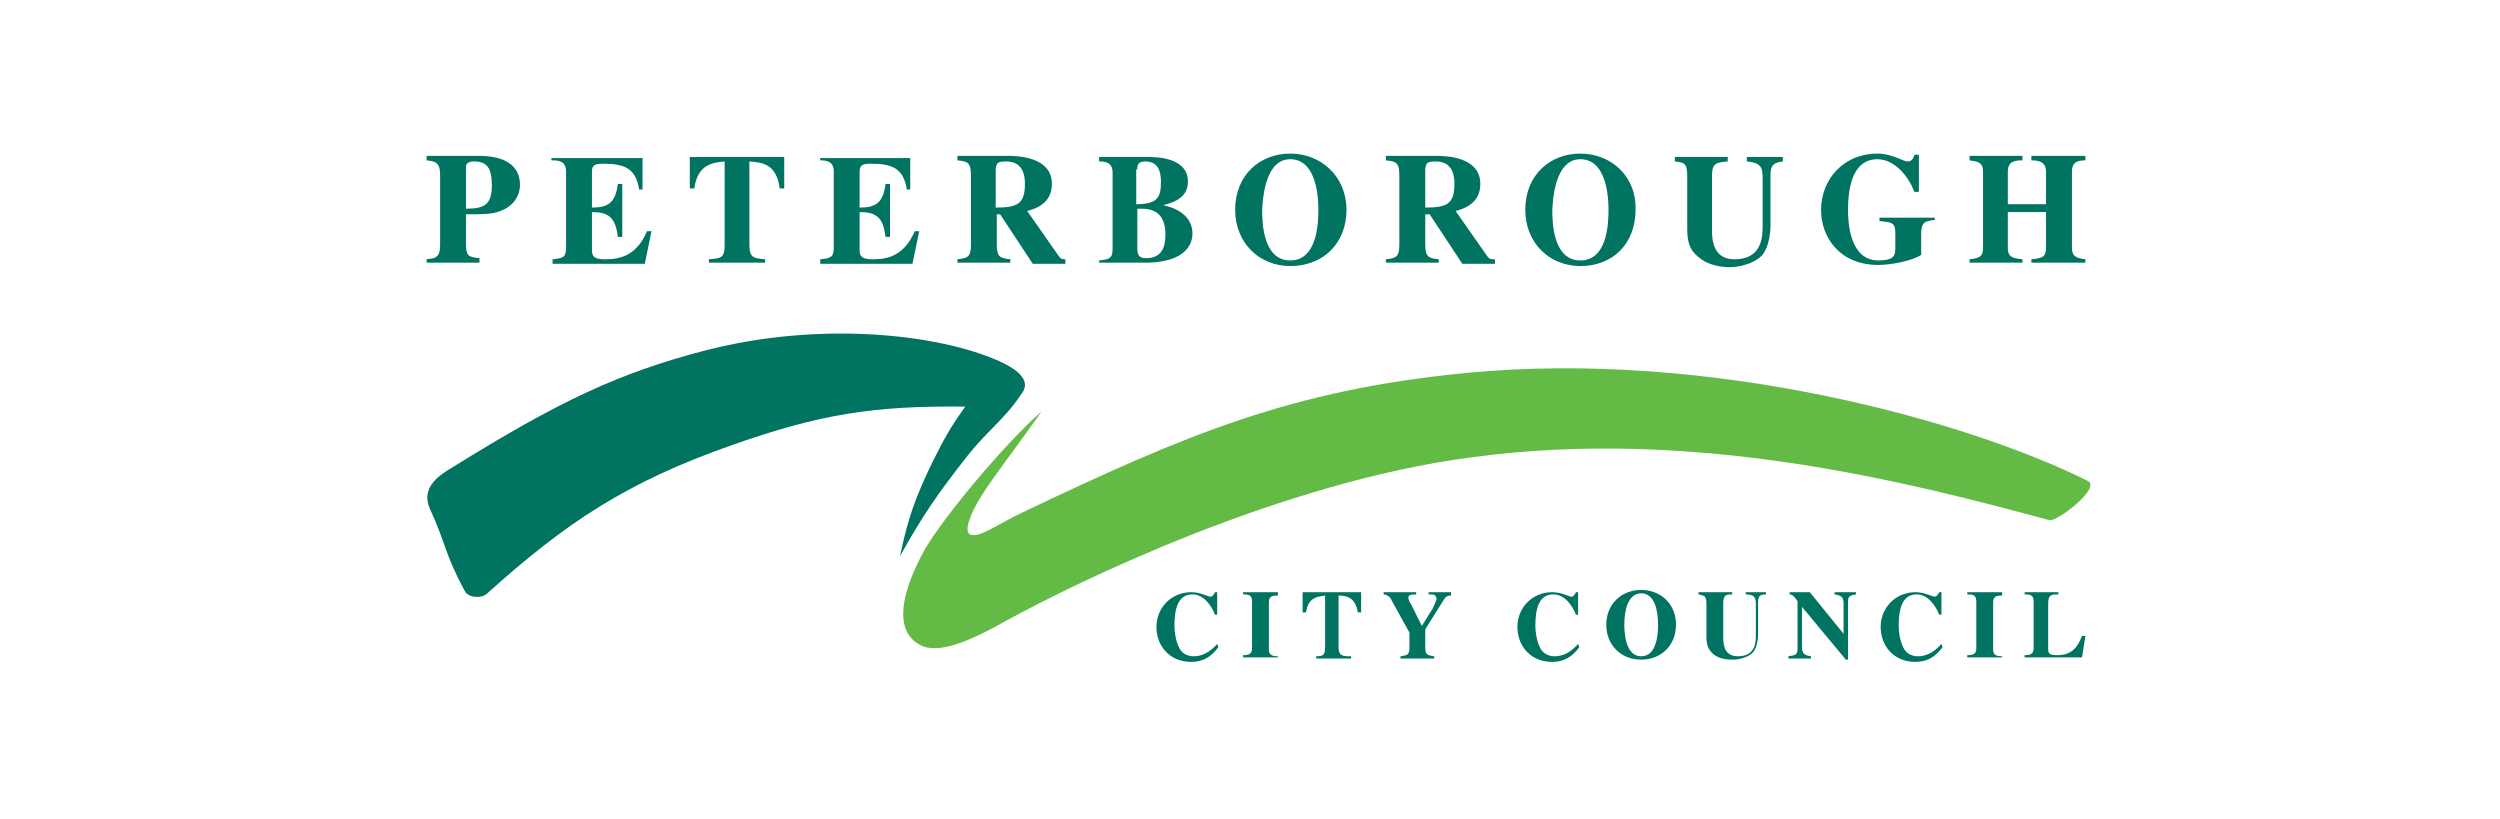
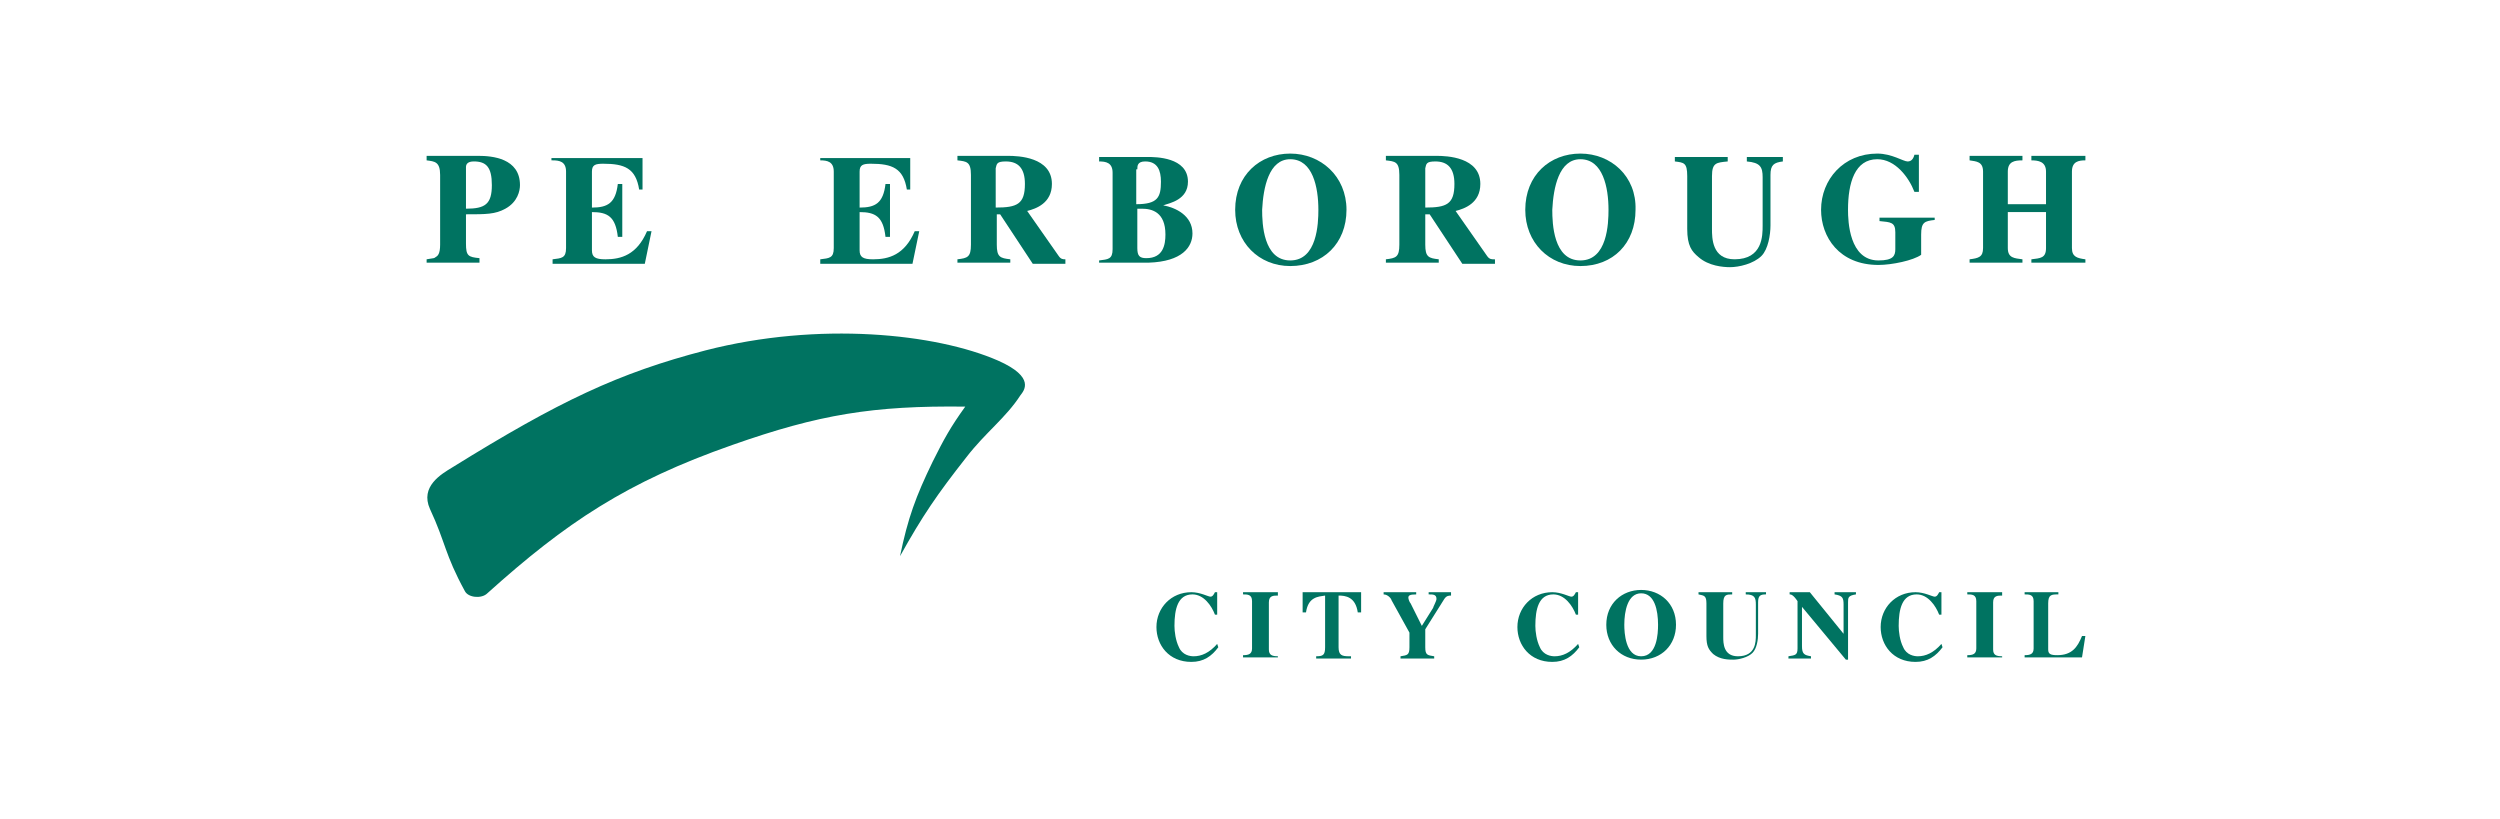
<svg xmlns="http://www.w3.org/2000/svg" width="293" height="96" viewBox="0 0 293 96" fill="none">
  <path d="M50.391 59.651C49.208 57.017 51.712 55.567 53.03 54.769C65.549 46.999 72.534 43.705 82.684 41.066C95.993 37.641 109.701 39.092 116.952 42.254C121.431 44.232 119.985 45.811 119.586 46.339C117.875 48.977 115.501 50.685 113.262 53.584C109.834 57.944 108.121 60.441 105.482 65.186C106.406 60.707 107.327 58.201 109.305 54.117C110.623 51.474 111.415 50.032 113.128 47.655C102.321 47.526 95.992 48.573 85.846 52.144C73.456 56.485 66.338 61.238 57.113 69.537C56.452 70.198 54.874 70.061 54.479 69.271C52.108 64.93 52.237 63.607 50.391 59.651Z" fill="#007361" />
-   <path d="M122.095 48.184C117.616 52.144 110.499 60.707 108.388 64.397C105.754 69.142 104.565 73.886 107.861 75.602C110.104 76.787 114.056 74.933 118.011 72.703C126.18 68.224 150.167 56.485 172.571 53.584C198.93 50.032 224.107 56.622 240.186 60.964C240.977 61.238 246.381 57.145 244.665 56.356C230.696 49.371 200.646 40.937 171.919 43.703C151.355 45.681 138.964 50.949 119.855 60.045C116.561 61.632 114.976 62.946 113.793 62.679C112.87 62.422 113.66 60.312 114.976 58.2C116.428 55.834 119.062 52.538 122.095 48.184Z" fill="#63BB46" />
  <path d="M50 30.783H56.195V30.256C54.877 30.127 54.612 29.994 54.612 28.545V25.117C56.984 25.117 58.04 25.117 59.228 24.46C60.679 23.666 60.941 22.349 60.941 21.694C60.941 18.527 57.645 18.266 56.062 18.266H50V18.794C50.923 18.923 51.583 18.923 51.583 20.505V28.678C51.583 29.729 51.318 29.995 51.056 30.128C50.923 30.257 50.923 30.257 50 30.39V30.783ZM54.612 19.582C54.612 19.188 54.877 18.921 55.535 18.921C56.984 18.921 57.645 19.582 57.645 21.692C57.645 23.932 56.856 24.459 54.612 24.459V19.582Z" fill="#007361" />
  <path d="M64.763 18.794C65.552 18.794 66.341 18.923 66.341 20.112V29.075C66.341 30.258 65.817 30.258 64.763 30.392V30.92H75.57L76.359 27.097H75.831C74.646 29.864 72.803 30.392 70.958 30.392C69.769 30.392 69.375 30.131 69.375 29.336V24.857C71.22 24.857 72.141 25.385 72.408 27.758H72.932V21.562H72.408C72.143 23.802 71.22 24.329 69.375 24.329V20.112C69.375 19.323 69.769 19.189 70.692 19.189C73.198 19.189 74.515 19.716 74.909 22.217H75.304V18.527H64.629V18.794" fill="#007361" />
-   <path d="M89.673 30.39C88.355 30.257 87.828 30.257 87.828 28.678V18.922C89.145 19.055 90.989 19.055 91.385 22.088H91.912V18.398H80.844V22.088H81.371C81.766 19.189 83.611 19.056 84.928 18.922V28.678C84.928 30.256 84.534 30.256 83.083 30.39V30.785H89.673V30.39Z" fill="#007361" />
  <path d="M96.134 18.794C96.928 18.794 97.717 18.923 97.717 20.112V29.075C97.717 30.258 97.19 30.258 96.134 30.392V30.92H106.941L107.735 27.097H107.207C106.019 29.864 104.174 30.392 102.329 30.392C101.144 30.392 100.746 30.131 100.746 29.336V24.857C102.591 24.857 103.518 25.385 103.779 27.758H104.307V21.562H103.779C103.518 23.802 102.591 24.329 100.746 24.329V20.112C100.746 19.323 101.144 19.189 102.067 19.189C104.568 19.189 105.886 19.716 106.284 22.217H106.679V18.527H96.133L96.134 18.794Z" fill="#007361" />
  <path d="M116.696 19.716C116.825 19.189 116.825 18.922 117.881 18.922C119.33 18.922 120.12 19.716 120.12 21.56C120.12 23.933 119.199 24.326 116.697 24.326L116.696 19.716ZM124.864 30.391C124.602 30.391 124.336 30.391 124.075 29.997L120.385 24.724C121.436 24.462 123.284 23.8 123.284 21.561C123.284 18.4 119.329 18.266 118.14 18.266H112.211V18.794C113.267 18.923 113.794 18.923 113.794 20.505V28.678C113.794 30.128 113.4 30.256 112.211 30.39V30.784H118.407V30.39C117.218 30.257 116.824 30.128 116.824 28.678V25.117H117.218L121.041 30.917H124.864V30.391Z" fill="#007361" />
  <path d="M133.295 24.46H133.823C135.011 24.46 136.589 24.855 136.589 27.489C136.589 28.678 136.328 30.256 134.35 30.256C133.561 30.256 133.294 29.994 133.294 29.072V24.46M133.295 19.844C133.295 19.449 133.295 18.921 134.218 18.921C135.668 18.921 136.063 19.977 136.063 21.293C136.063 23.138 135.669 23.932 133.168 23.932V19.844H133.295ZM128.684 30.785H134.613C138.568 30.655 139.757 28.939 139.757 27.361C139.757 25.251 137.779 24.328 136.329 24.066C137.118 23.8 139.228 23.406 139.228 21.294C139.228 18.398 135.406 18.398 134.484 18.398H128.816V18.922C129.607 18.922 130.396 19.055 130.396 20.243V29.206C130.396 30.391 129.872 30.391 128.816 30.524V30.786L128.684 30.785Z" fill="#007361" />
  <path d="M151.218 18.661C153.861 18.661 154.514 21.957 154.514 24.591C154.514 26.174 154.376 30.524 151.218 30.524C148.057 30.524 147.923 26.174 147.923 24.591C148.057 21.957 148.713 18.661 151.218 18.661ZM151.218 18C147.661 18 144.762 20.506 144.762 24.591C144.762 28.413 147.529 31.181 151.218 31.181C155.046 31.181 157.809 28.547 157.809 24.591C157.809 20.639 154.779 18 151.218 18Z" fill="#007361" />
  <path d="M167.042 19.716C167.163 19.189 167.163 18.922 168.226 18.922C169.668 18.922 170.458 19.716 170.458 21.56C170.458 23.933 169.54 24.326 167.042 24.326V19.716ZM175.075 30.391C174.817 30.391 174.551 30.391 174.284 29.997L170.595 24.724C171.65 24.462 173.495 23.8 173.495 21.561C173.495 18.4 169.54 18.266 168.355 18.266H162.426V18.794C163.473 18.923 164.004 18.923 164.004 20.505V28.678C164.004 30.128 163.609 30.256 162.426 30.39V30.784H168.621V30.39C167.437 30.257 167.042 30.128 167.042 28.678V25.117H167.557L171.384 30.917H175.211V30.39L175.075 30.391Z" fill="#007361" />
  <path d="M185.223 18.661C187.857 18.661 188.517 21.957 188.517 24.591C188.517 26.174 188.388 30.524 185.223 30.524C182.056 30.524 181.928 26.174 181.928 24.591C182.057 21.957 182.718 18.661 185.223 18.661ZM185.223 18C181.663 18 178.762 20.506 178.762 24.591C178.762 28.413 181.532 31.181 185.223 31.181C189.041 31.181 191.684 28.547 191.684 24.591C191.813 20.639 188.784 18 185.223 18Z" fill="#007361" />
  <path d="M208.813 18.4H204.729V18.923C206.307 19.056 206.581 19.585 206.581 20.772V26.434C206.581 27.623 206.581 30.39 203.287 30.39C200.644 30.39 200.644 27.884 200.644 26.833V20.638C200.644 19.055 201.176 19.055 202.488 18.922V18.398H196.293V18.922C197.349 19.055 197.743 19.055 197.743 20.638V26.833C197.743 28.807 198.276 29.467 199.065 30.128C200.248 31.179 201.964 31.313 202.755 31.313C203.802 31.313 205.518 30.918 206.444 29.995C207.235 29.206 207.5 27.49 207.5 26.434V20.505C207.5 19.322 207.895 19.056 208.951 18.922V18.398" fill="#007361" />
  <path d="M226.61 25.512H220.277V25.911C221.599 26.04 222.131 26.04 222.131 27.228V29.206C222.131 29.995 221.864 30.524 220.157 30.524C216.724 30.524 216.587 25.912 216.587 24.591C216.587 21.429 217.386 18.661 220.02 18.661C222.131 18.661 223.71 20.772 224.37 22.484H224.894V18.134H224.37C224.241 18.661 223.976 18.923 223.572 18.923C223.058 18.923 221.736 18 220.02 18C216.065 18 213.43 21.034 213.43 24.591C213.43 27.757 215.54 31.052 220.157 31.052C221.735 31.052 224.241 30.524 225.159 29.864V27.491C225.159 26.041 225.553 25.912 226.746 25.779V25.514" fill="#007361" />
  <path d="M244.409 30.392C243.484 30.26 242.831 30.131 242.831 29.075V20.112C242.831 18.923 243.621 18.794 244.409 18.794V18.266H238.077V18.794C238.867 18.794 239.793 18.923 239.793 20.112V23.934H235.315V20.112C235.315 18.923 236.104 18.794 237.031 18.794V18.266H230.836V18.794C231.625 18.923 232.414 18.923 232.414 20.112V29.075C232.414 30.131 231.882 30.258 230.836 30.392V30.787H237.031V30.392C236.104 30.26 235.315 30.26 235.315 29.075V24.858H239.793V29.075C239.793 30.258 239.133 30.258 238.077 30.392V30.787H244.409V30.392Z" fill="#007361" />
  <path d="M142.653 75.466C141.73 76.522 140.808 76.916 139.886 76.916C139.492 76.916 138.569 76.787 138.174 75.86C137.78 75.07 137.647 74.016 137.647 73.354C137.647 71.38 138.041 69.664 139.757 69.664C141.075 69.664 141.997 70.984 142.393 72.04H142.654V69.406H142.391C142.259 69.664 142.125 69.93 141.863 69.93C141.601 69.93 140.679 69.406 139.623 69.406C137.251 69.406 135.535 71.243 135.535 73.491C135.535 75.601 136.984 77.575 139.623 77.575C141.074 77.575 141.996 76.915 142.785 75.859L142.653 75.466Z" fill="#007361" />
  <path d="M149.768 76.915C149.113 76.915 148.712 76.786 148.712 76.125V70.591C148.712 69.801 149.241 69.801 149.768 69.801V69.406H145.684V69.664C146.212 69.664 146.739 69.664 146.739 70.453V75.997C146.739 76.648 146.345 76.787 145.684 76.787V77.044H149.768V76.915Z" fill="#007361" />
  <path d="M158.074 76.915C157.276 76.915 156.881 76.786 156.881 75.859V69.801C157.672 69.801 158.864 69.93 159.13 71.775H159.523V69.406H152.668V71.775H153.063C153.328 69.93 154.513 69.93 155.302 69.801V75.859C155.302 76.786 155.045 76.915 154.255 76.915V77.182H158.339V76.915" fill="#007361" />
  <path d="M169.934 69.406H167.437V69.664C167.96 69.664 168.355 69.664 168.355 70.197C168.355 70.453 167.96 71.123 167.96 71.244L166.639 73.354L165.326 70.72C165.189 70.591 165.06 70.197 165.06 70.06C165.06 69.802 165.189 69.666 165.978 69.666V69.407H162.16V69.666C162.684 69.666 163.077 70.198 163.077 70.326L165.187 74.144V75.86C165.187 76.787 164.931 76.787 164.14 76.916V77.183H168.088V76.916C167.299 76.787 167.041 76.787 167.041 75.86V73.75L169.272 70.198C169.539 69.803 169.804 69.803 170.062 69.803V69.409" fill="#007361" />
  <path d="M184.955 75.466C184.028 76.522 183.112 76.916 182.192 76.916C181.798 76.916 180.871 76.787 180.475 75.86C180.082 75.07 179.943 74.016 179.943 73.354C179.943 71.38 180.337 69.664 182.053 69.664C183.375 69.664 184.301 70.984 184.697 72.04H184.954V69.406H184.697C184.56 69.664 184.43 69.93 184.165 69.93C183.907 69.93 182.98 69.406 181.924 69.406C179.547 69.406 177.84 71.243 177.84 73.491C177.84 75.601 179.29 77.575 181.924 77.575C183.375 77.575 184.301 76.915 185.091 75.859L184.955 75.466Z" fill="#007361" />
  <path d="M192.341 69.536C193.92 69.536 194.324 71.518 194.324 73.226C194.324 74.282 194.195 76.916 192.341 76.916C190.506 76.916 190.368 74.146 190.368 73.226C190.368 71.638 190.762 69.536 192.341 69.536ZM192.341 69.141C190.11 69.141 188.258 70.719 188.258 73.225C188.258 75.601 189.974 77.309 192.341 77.309C194.718 77.309 196.427 75.601 196.427 73.225C196.427 70.72 194.589 69.141 192.341 69.141Z" fill="#007361" />
  <path d="M207.098 69.407H204.601V69.666C205.657 69.666 205.785 70.06 205.785 70.849V74.419C205.785 75.209 205.785 76.916 203.683 76.916C201.966 76.916 201.966 75.338 201.966 74.677V70.721C201.966 69.666 202.36 69.666 203.013 69.666V69.407H199.066V69.666C199.718 69.802 199.993 69.802 199.993 70.721V74.539C199.993 75.733 200.25 76.126 200.782 76.65C201.573 77.311 202.619 77.311 203.151 77.311C203.802 77.311 204.867 77.044 205.39 76.52C205.914 75.997 206.05 74.934 206.05 74.281V70.591C206.05 69.801 206.308 69.664 206.977 69.664V69.406" fill="#007361" />
  <path d="M209.605 77.182H212.248V76.915C211.459 76.786 211.192 76.648 211.192 75.731V71.123L216.334 77.31H216.591V70.591C216.591 70.059 216.591 69.801 217.517 69.664V69.406H215.011V69.664C215.938 69.801 216.067 70.059 216.067 70.848V74.281L212.112 69.406H209.744V69.664C209.881 69.664 210.138 69.664 210.67 70.453V75.997C210.67 76.787 210.396 76.787 209.607 76.915L209.605 77.182Z" fill="#007361" />
  <path d="M227.536 75.466C226.61 76.522 225.683 76.916 224.765 76.916C224.371 76.916 223.451 76.787 223.058 75.86C222.655 75.07 222.526 74.016 222.526 73.354C222.526 71.38 222.919 69.664 224.636 69.664C225.949 69.664 226.867 70.984 227.27 72.04H227.536V69.406H227.27C227.141 69.664 227.003 69.93 226.747 69.93C226.471 69.93 225.553 69.406 224.498 69.406C222.131 69.406 220.414 71.243 220.414 73.491C220.414 75.601 221.864 77.575 224.498 77.575C225.949 77.575 226.867 76.915 227.666 75.859L227.536 75.466Z" fill="#007361" />
  <path d="M234.651 76.915C233.991 76.915 233.595 76.786 233.595 76.125V70.591C233.595 69.801 234.127 69.801 234.651 69.801V69.406H230.566V69.664C231.09 69.664 231.622 69.664 231.622 70.453V75.997C231.622 76.648 231.229 76.787 230.566 76.787V77.044H234.651V76.915Z" fill="#007361" />
  <path d="M244.406 74.538H244.012C243.48 75.859 242.827 76.786 241.112 76.786C240.321 76.786 240.048 76.648 240.048 76.125V70.72C240.048 69.664 240.451 69.664 241.241 69.664V69.406H237.285V69.664C237.817 69.664 238.341 69.664 238.341 70.453V75.997C238.341 76.648 237.946 76.787 237.285 76.787V77.044H244.012L244.406 74.538Z" fill="#007361" />
</svg>